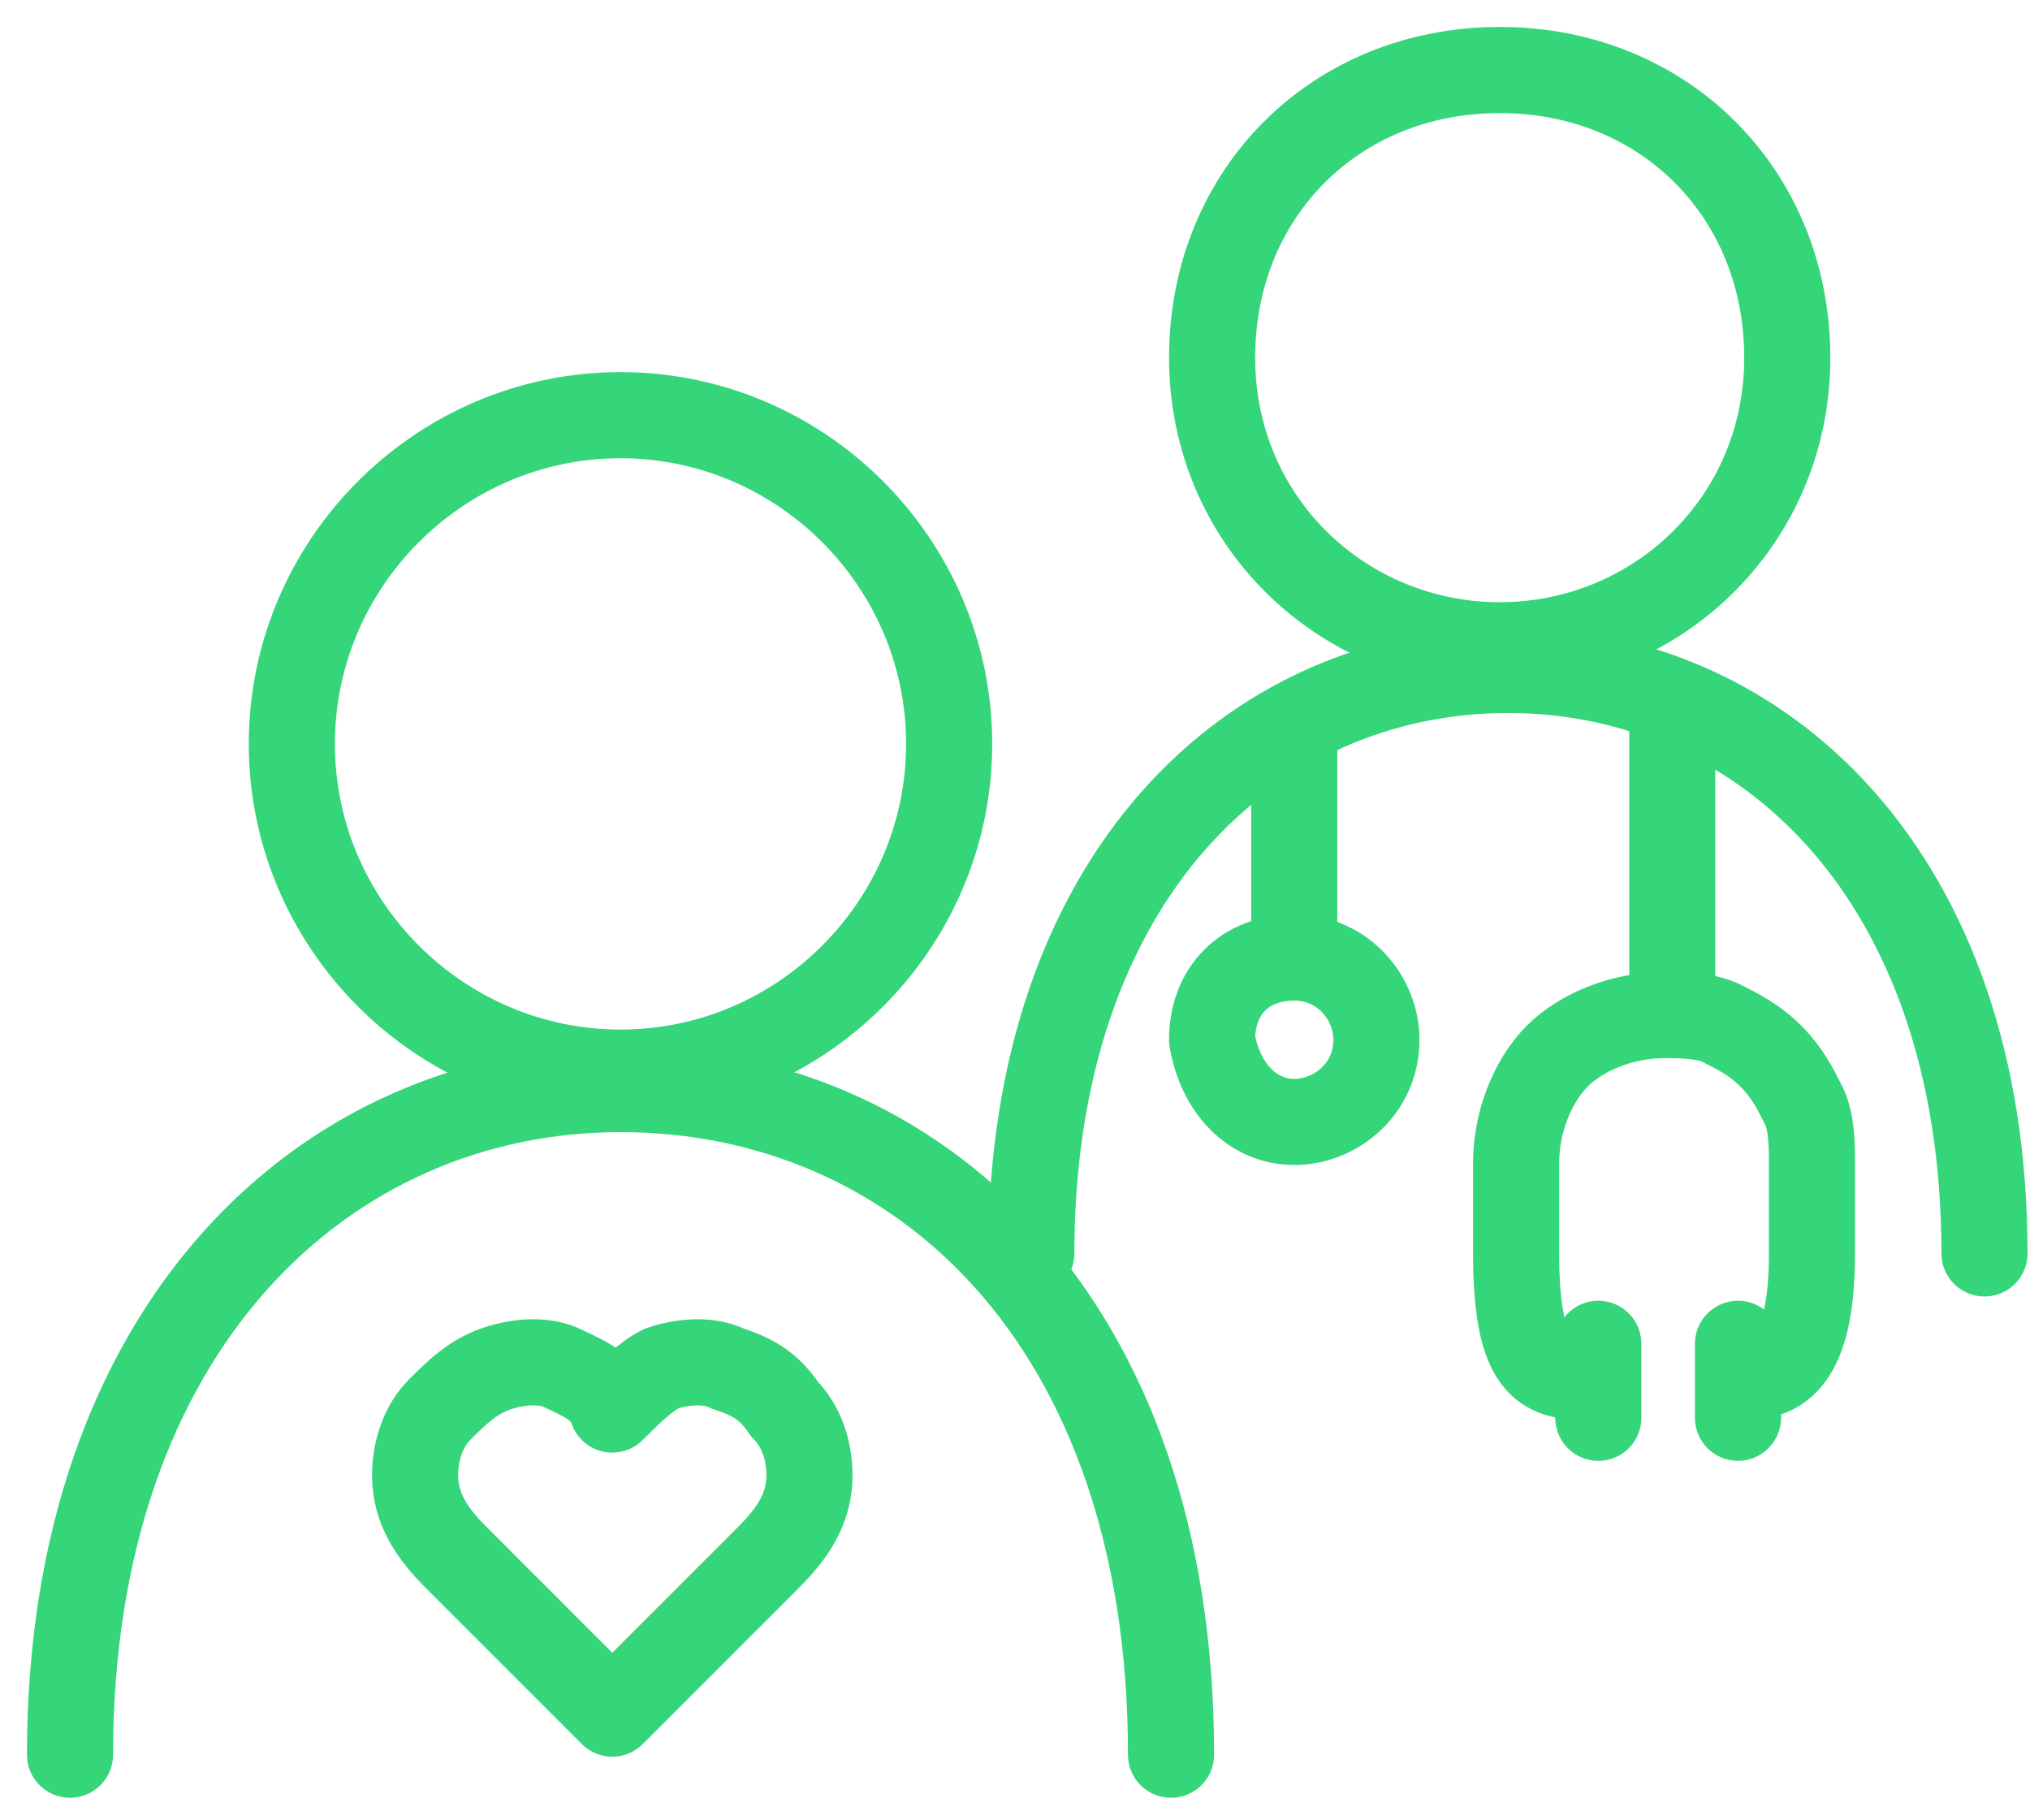
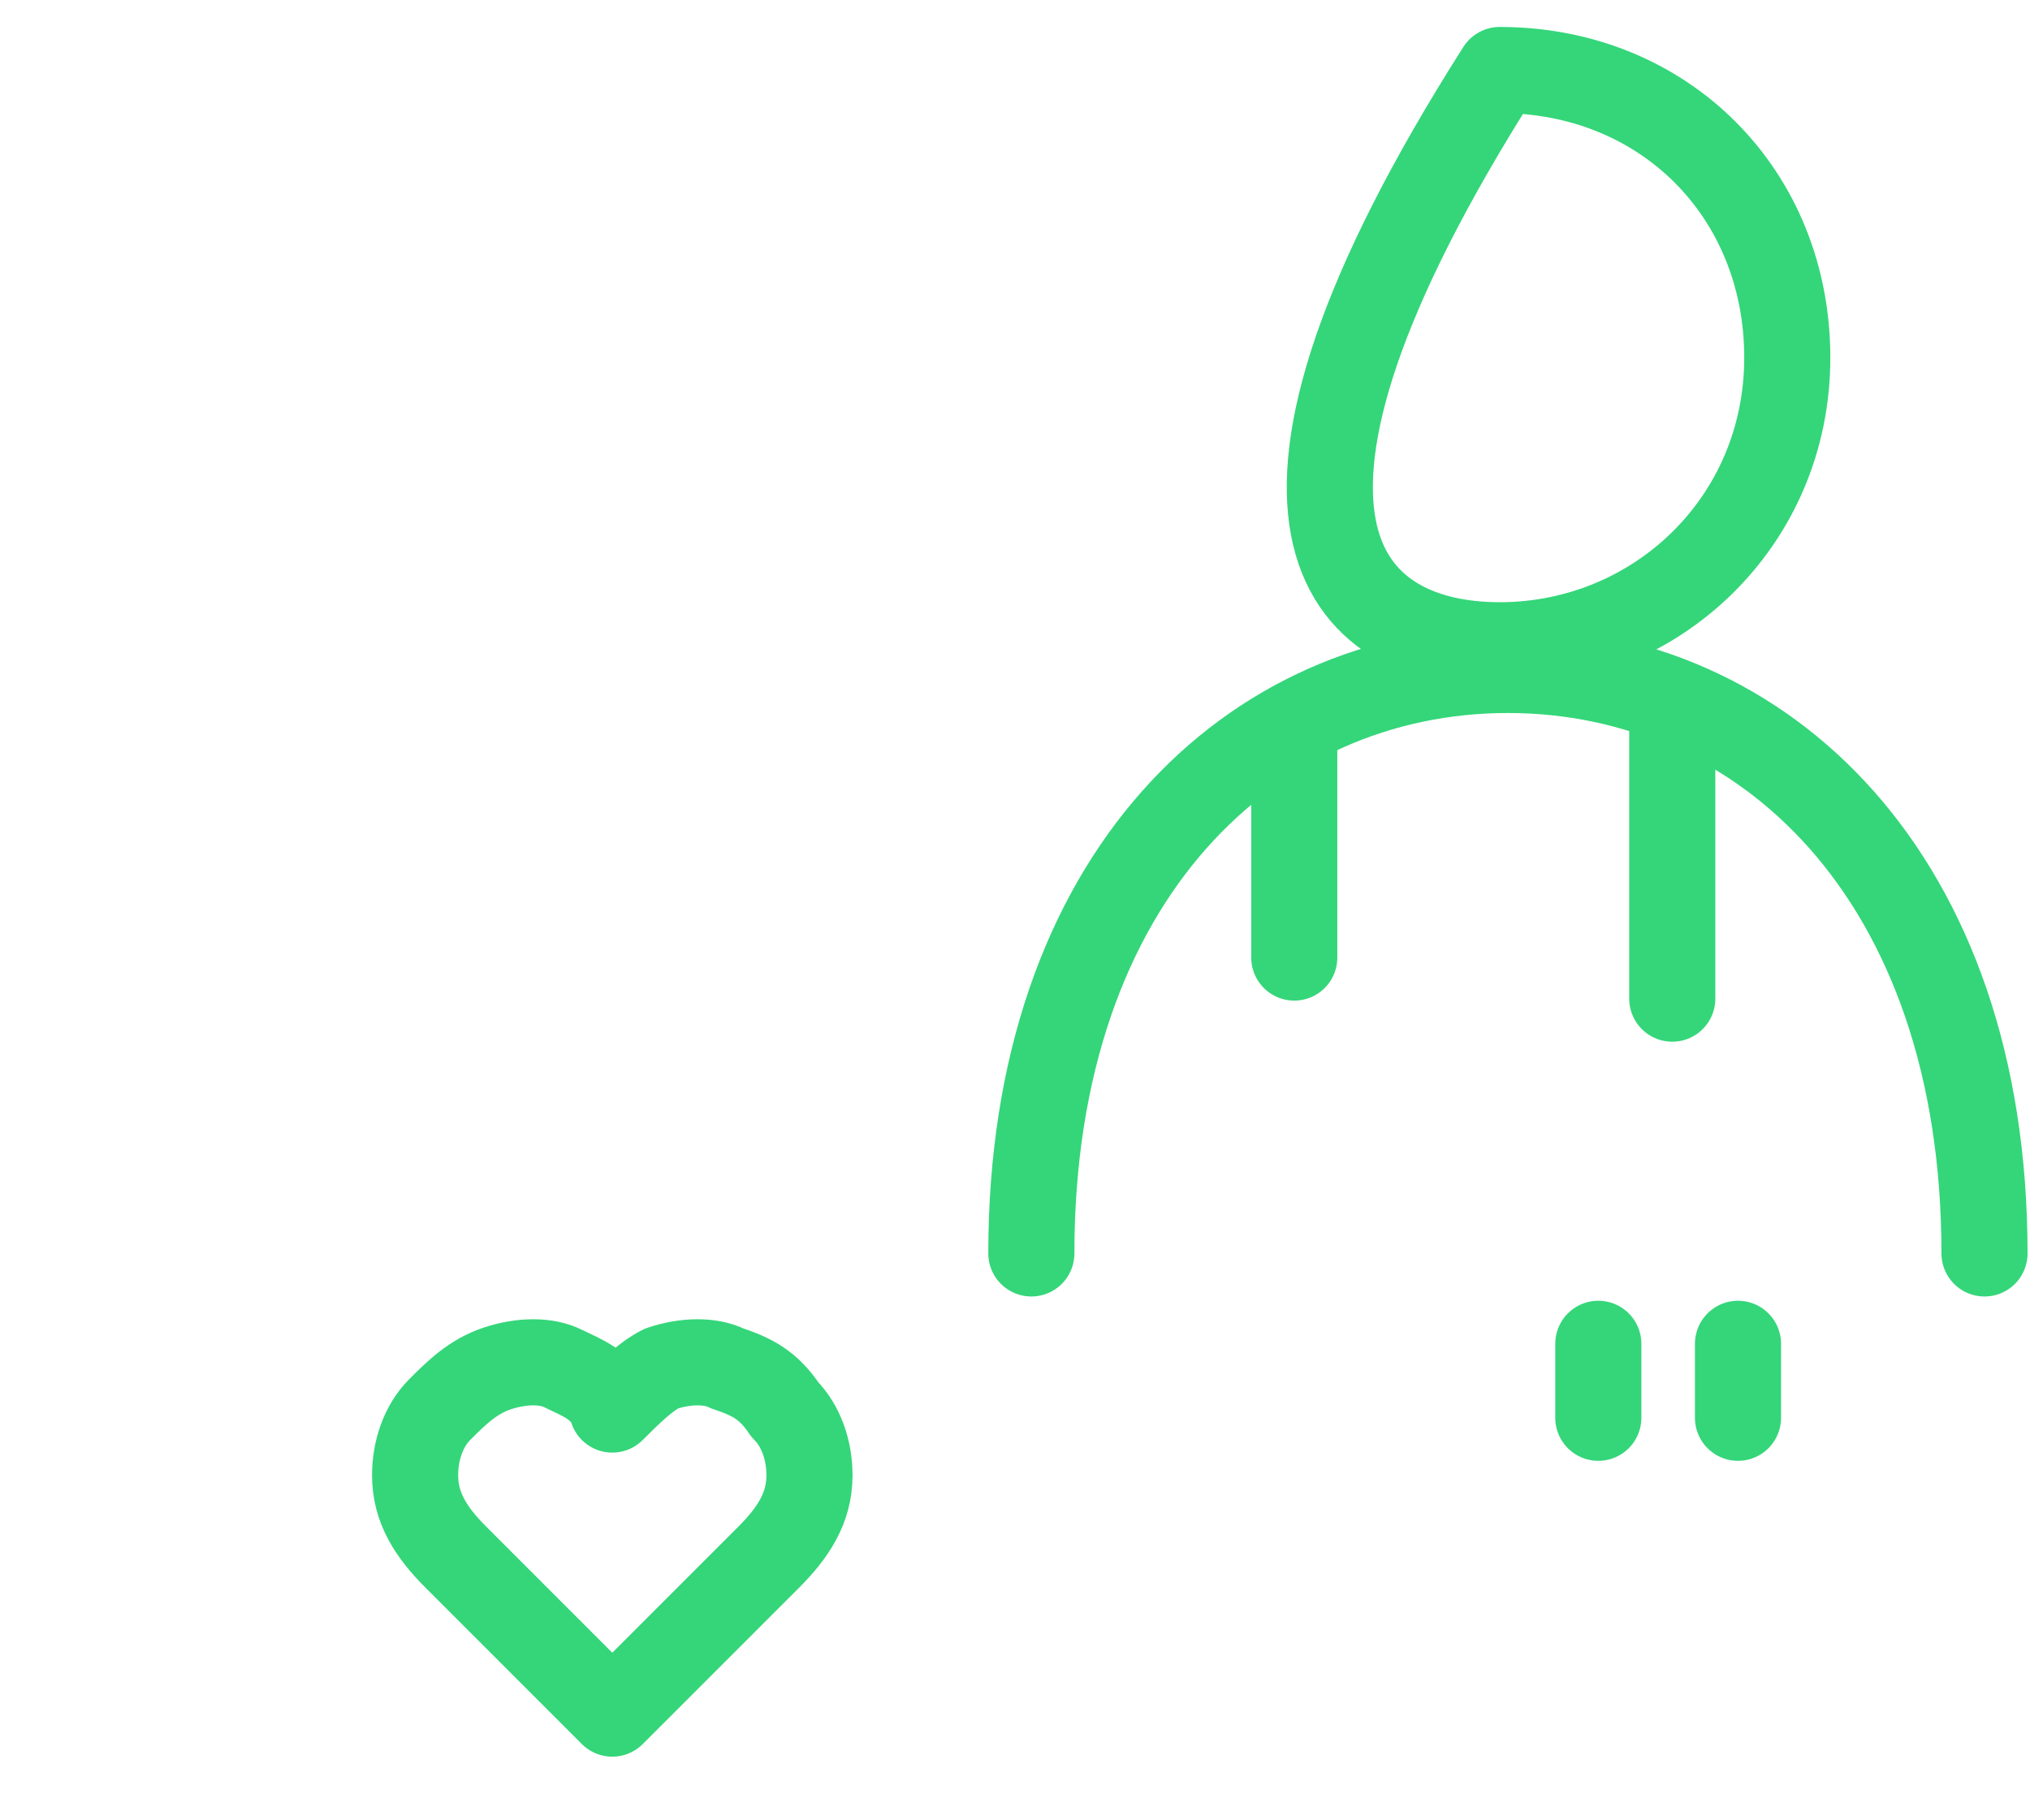
<svg xmlns="http://www.w3.org/2000/svg" width="58" height="52" viewBox="0 0 58 52" fill="none">
-   <path d="M17.729 30.641C22.894 30.641 27.119 26.415 27.119 21.251C27.119 16.086 22.894 11.86 17.729 11.86C12.564 11.86 8.338 16.086 8.338 21.251C8.338 26.415 12.564 30.641 17.729 30.641Z" stroke="#34D679" stroke-width="2.46" stroke-linecap="round" stroke-linejoin="round" />
-   <path d="M33.458 50.126C33.458 37.684 26.18 31.111 17.729 31.111C9.278 31.111 2 37.919 2 50.126" stroke="#34D679" stroke-width="2.46" stroke-linecap="round" stroke-linejoin="round" />
  <path d="M17.494 40.266C17.964 39.797 18.433 39.327 18.903 39.092C19.607 38.858 20.311 38.858 20.781 39.092C21.485 39.327 21.955 39.562 22.424 40.266C22.894 40.736 23.128 41.44 23.128 42.144C23.128 43.083 22.659 43.788 21.955 44.492L17.494 48.952L13.034 44.492C12.329 43.788 11.86 43.083 11.86 42.144C11.86 41.44 12.095 40.736 12.564 40.266C13.034 39.797 13.503 39.327 14.207 39.092C14.912 38.858 15.616 38.858 16.085 39.092C16.555 39.327 17.259 39.562 17.494 40.266Z" stroke="#34D679" stroke-width="2.46" stroke-linecap="round" stroke-linejoin="round" />
  <path d="M56.7 35.806C56.7 25.007 50.361 19.138 43.083 19.138C35.806 19.138 29.467 25.007 29.467 35.806" stroke="#34D679" stroke-width="2.46" stroke-linecap="round" stroke-linejoin="round" />
-   <path d="M36.98 32.05C38.153 32.05 39.327 31.11 39.327 29.702C39.327 28.528 38.388 27.354 36.98 27.354C35.571 27.354 34.632 28.293 34.632 29.702C34.867 31.11 35.806 32.05 36.98 32.05Z" stroke="#34D679" stroke-width="2.46" stroke-linecap="round" stroke-linejoin="round" />
  <path d="M47.779 28.528V20.311" stroke="#34D679" stroke-width="2.46" stroke-linecap="round" stroke-linejoin="round" />
-   <path d="M45.197 39.327C44.023 39.327 43.318 38.858 43.318 35.806V33.223C43.318 32.05 43.788 30.876 44.492 30.171C45.197 29.467 46.37 28.998 47.544 28.998C48.014 28.998 48.718 28.998 49.187 29.232C49.657 29.467 50.127 29.702 50.596 30.171C51.066 30.641 51.3 31.11 51.535 31.58C51.77 32.05 51.77 32.754 51.77 33.223V35.806C51.77 38.858 50.831 39.327 49.892 39.327" stroke="#34D679" stroke-width="2.46" stroke-linecap="round" stroke-linejoin="round" />
  <path d="M49.657 40.501V38.388" stroke="#34D679" stroke-width="2.46" stroke-linecap="round" stroke-linejoin="round" />
  <path d="M45.666 38.388V40.501" stroke="#34D679" stroke-width="2.46" stroke-linecap="round" stroke-linejoin="round" />
  <path d="M36.979 27.354V20.781" stroke="#34D679" stroke-width="2.46" stroke-linecap="round" stroke-linejoin="round" />
-   <path d="M42.849 18.433C47.309 18.433 51.065 14.912 51.065 10.217C51.065 5.521 47.544 2 42.849 2C38.153 2 34.632 5.521 34.632 10.217C34.632 14.912 38.388 18.433 42.849 18.433Z" stroke="#34D679" stroke-width="2.46" stroke-linecap="round" stroke-linejoin="round" />
+   <path d="M42.849 18.433C47.309 18.433 51.065 14.912 51.065 10.217C51.065 5.521 47.544 2 42.849 2C34.632 14.912 38.388 18.433 42.849 18.433Z" stroke="#34D679" stroke-width="2.46" stroke-linecap="round" stroke-linejoin="round" />
</svg>